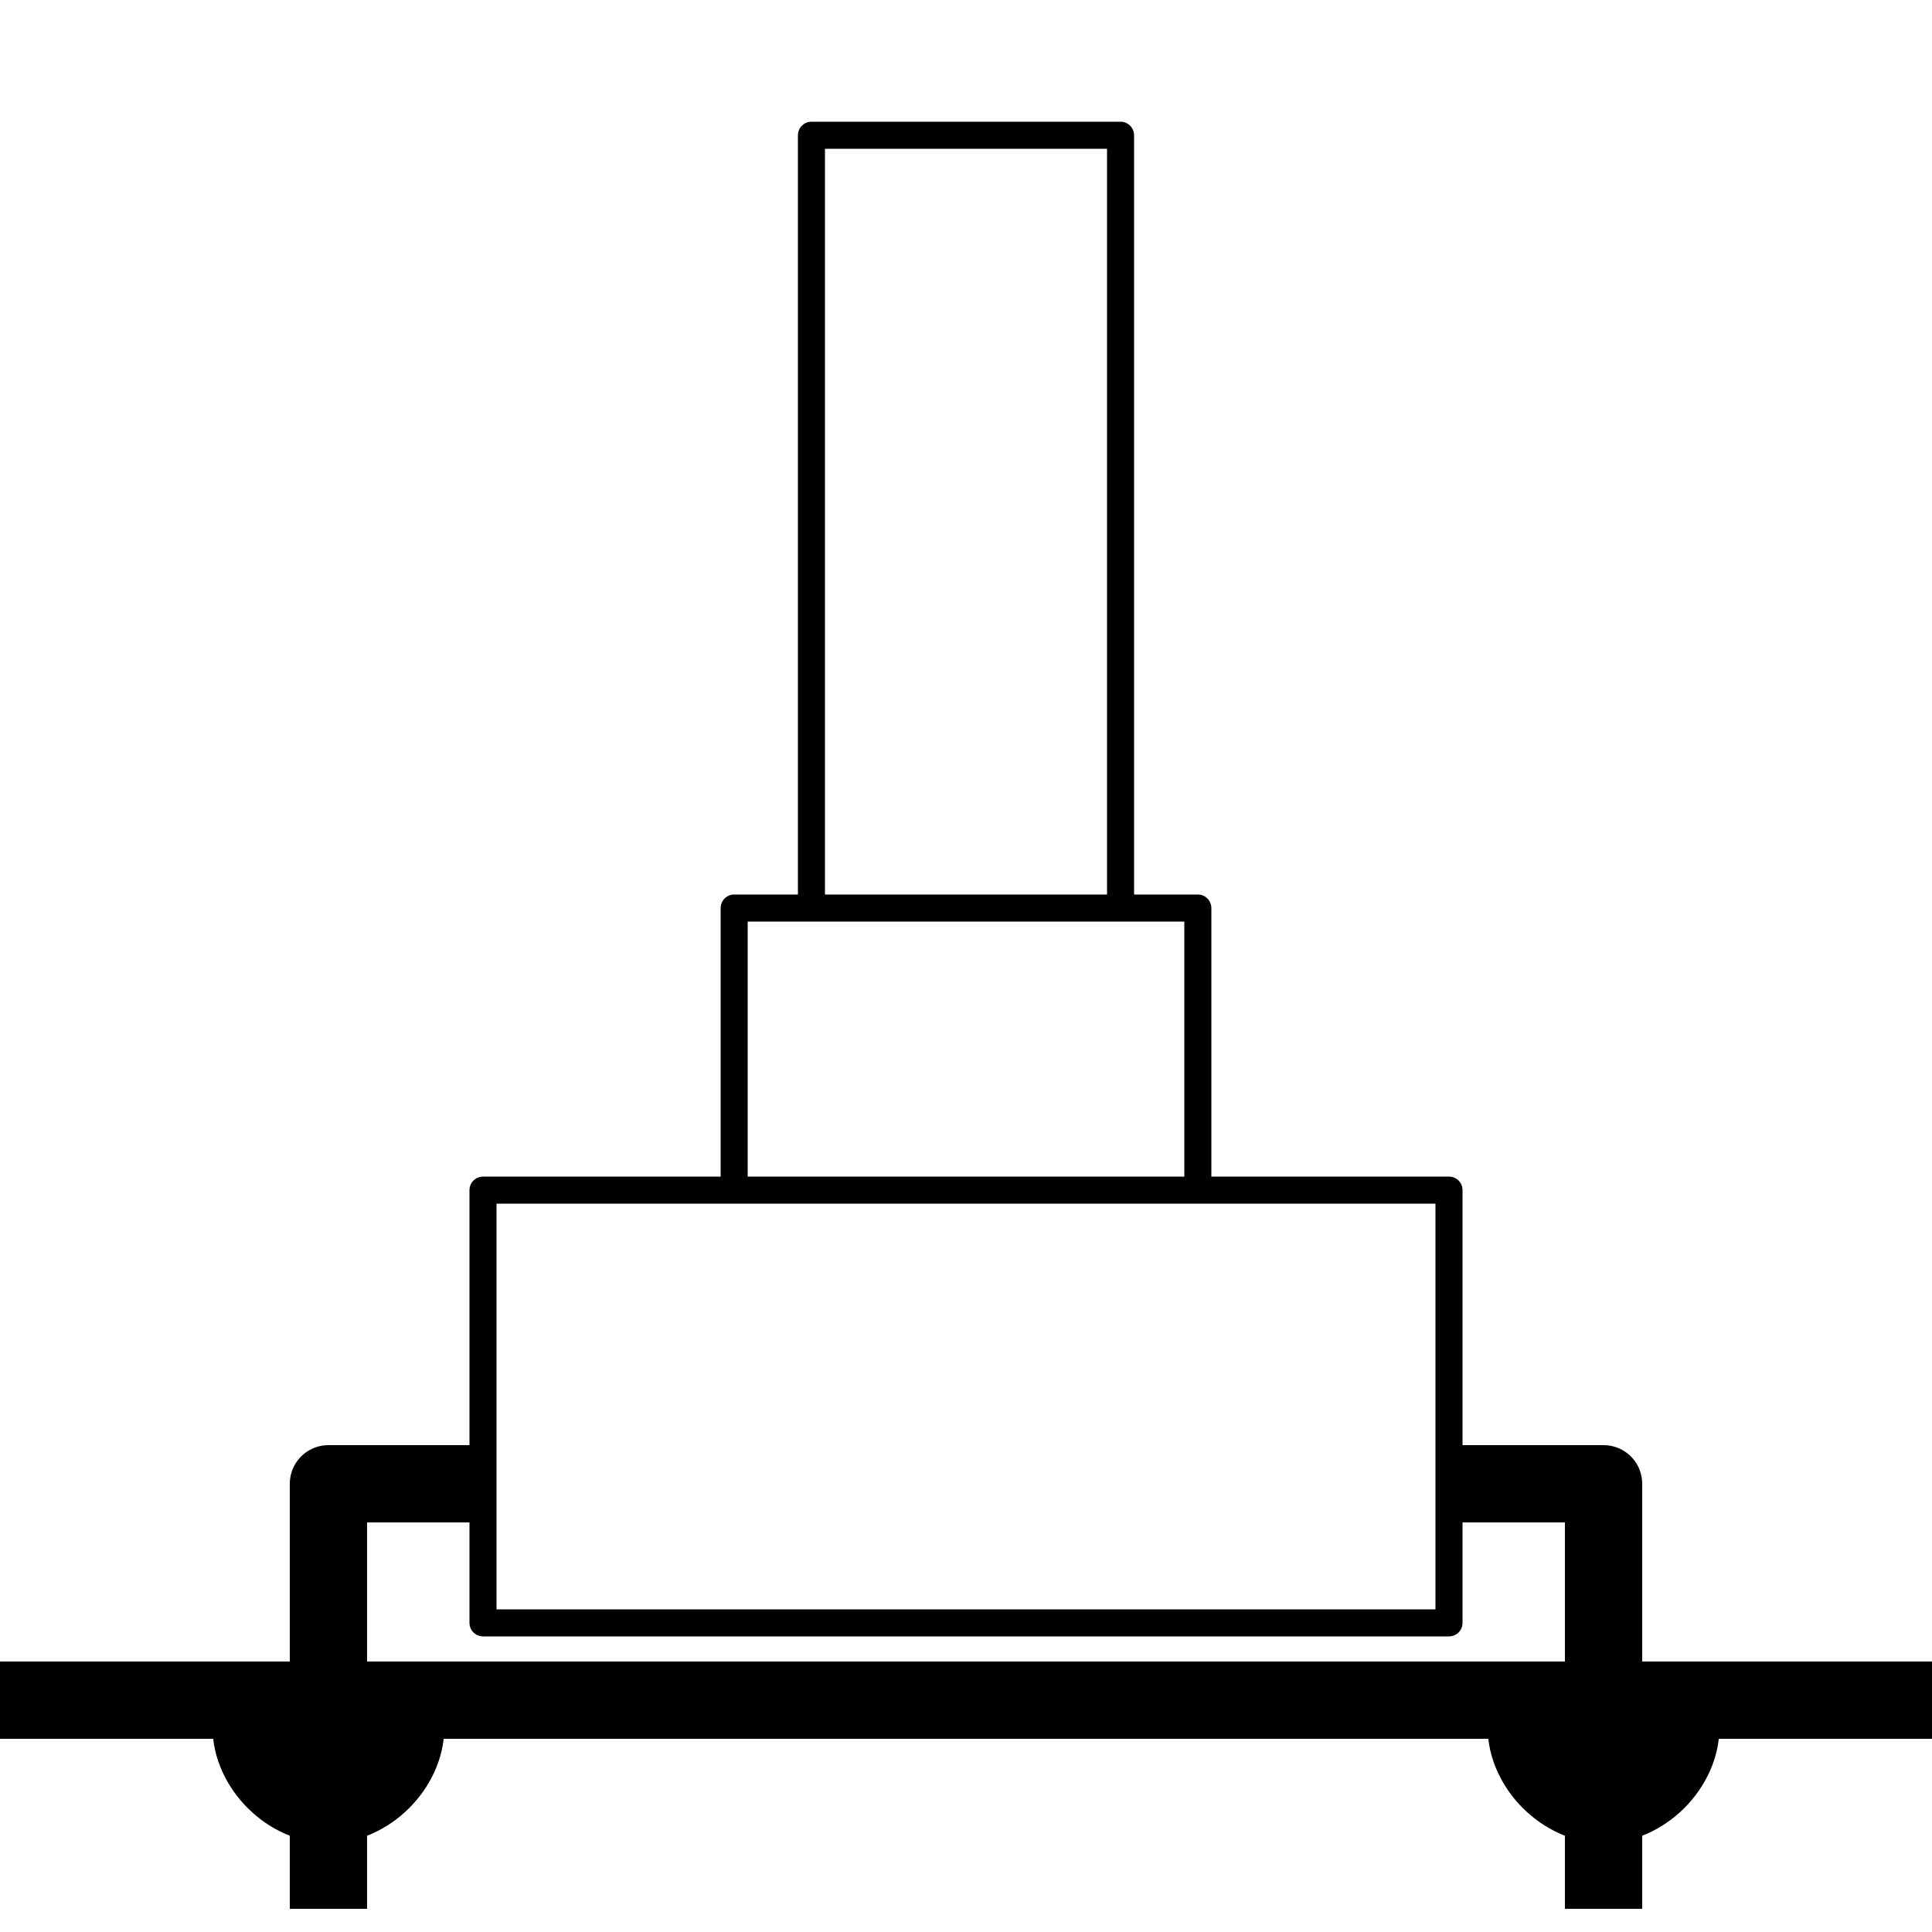
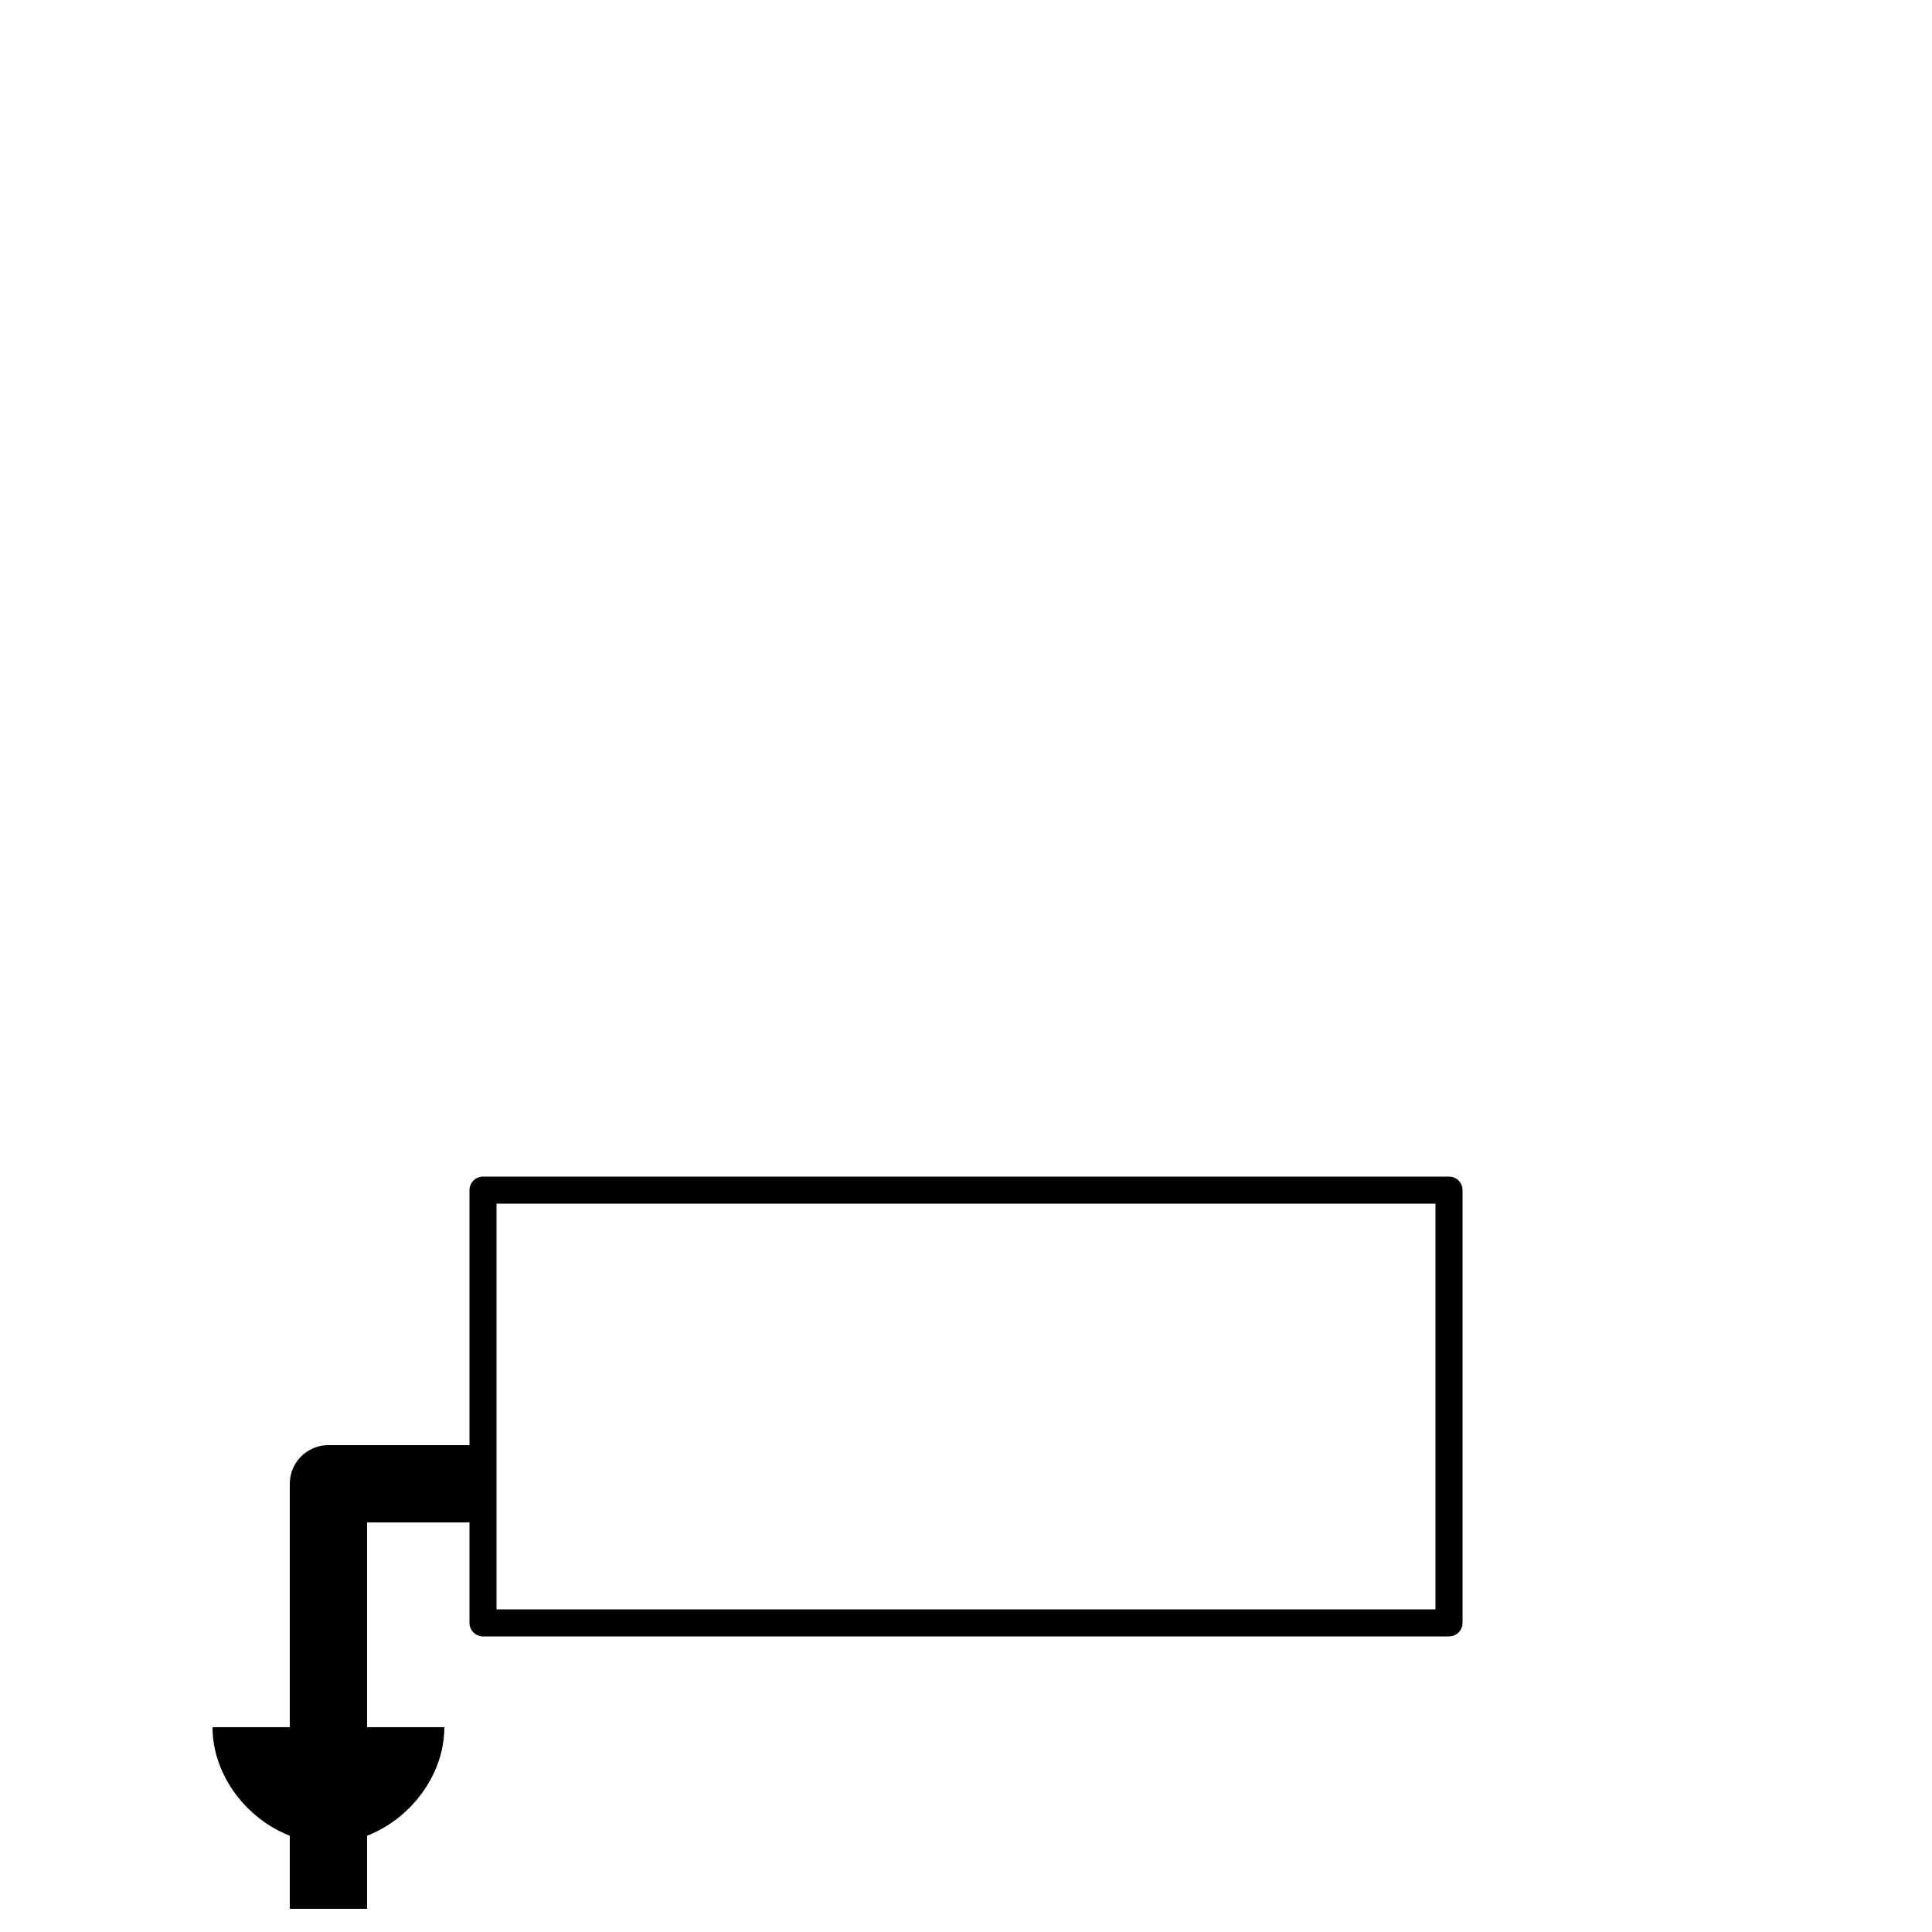
<svg xmlns="http://www.w3.org/2000/svg" version="1.1" id="Слой_1" x="0px" y="0px" width="50px" height="50px" viewBox="0 0 50 50" style="enable-background:new 0 0 50 50;" xml:space="preserve">
  <style type="text/css">
	.st0{fill:none;stroke:#000000;stroke-width:2;stroke-linejoin:round;stroke-miterlimit:10;}
	.st1{fill:none;stroke:#000000;stroke-width:0.7;stroke-linejoin:round;stroke-miterlimit:10;}
	.st2{stroke:#000000;stroke-linejoin:round;stroke-miterlimit:10;}
</style>
-   <line class="st0" x1="0" y1="44" x2="50" y2="44" />
-   <polyline class="st1" points="31,30.8 31,23.5 19,23.5 19,30.8 " />
  <rect x="12.5" y="30.8" class="st1" width="25" height="11.2" />
  <polyline class="st0" points="8.5,49.4 8.5,38.4 12.5,38.4 " />
-   <polyline class="st1" points="29,23.5 29,3.5 21,3.5 21,23.5 " />
  <path class="st2" d="M11,44.7c0,1.3-1.2,2.5-2.5,2.5S6,46,6,44.7" />
-   <polyline class="st0" points="41.5,49.4 41.5,38.4 37.5,38.4 " />
-   <path class="st2" d="M39,44.7c0,1.3,1.2,2.5,2.5,2.5S44,46,44,44.7" />
</svg>